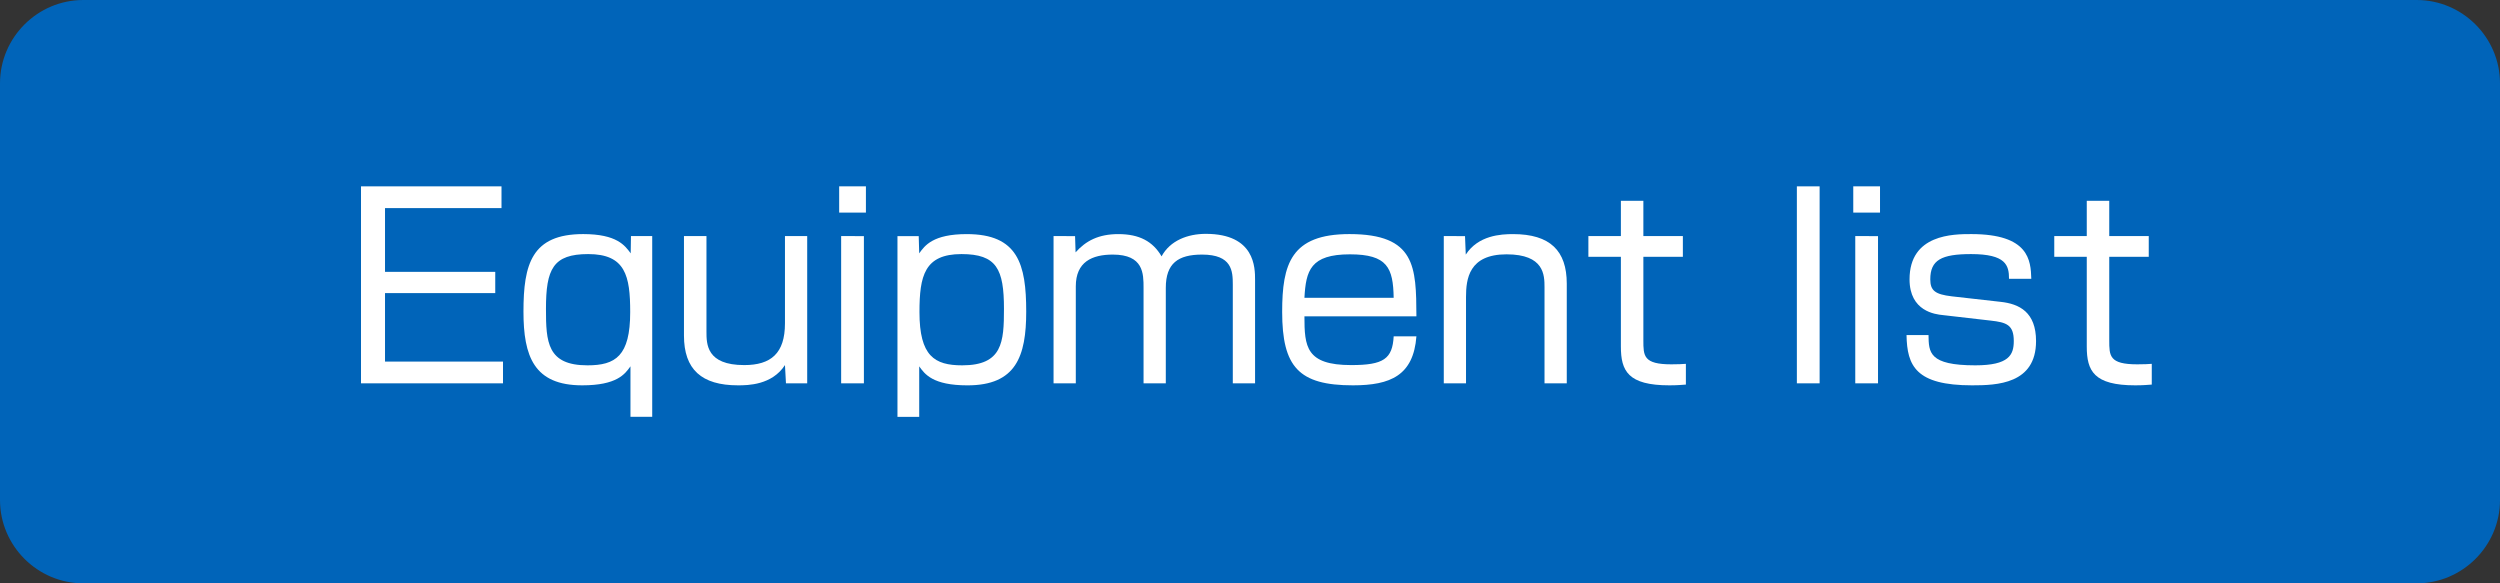
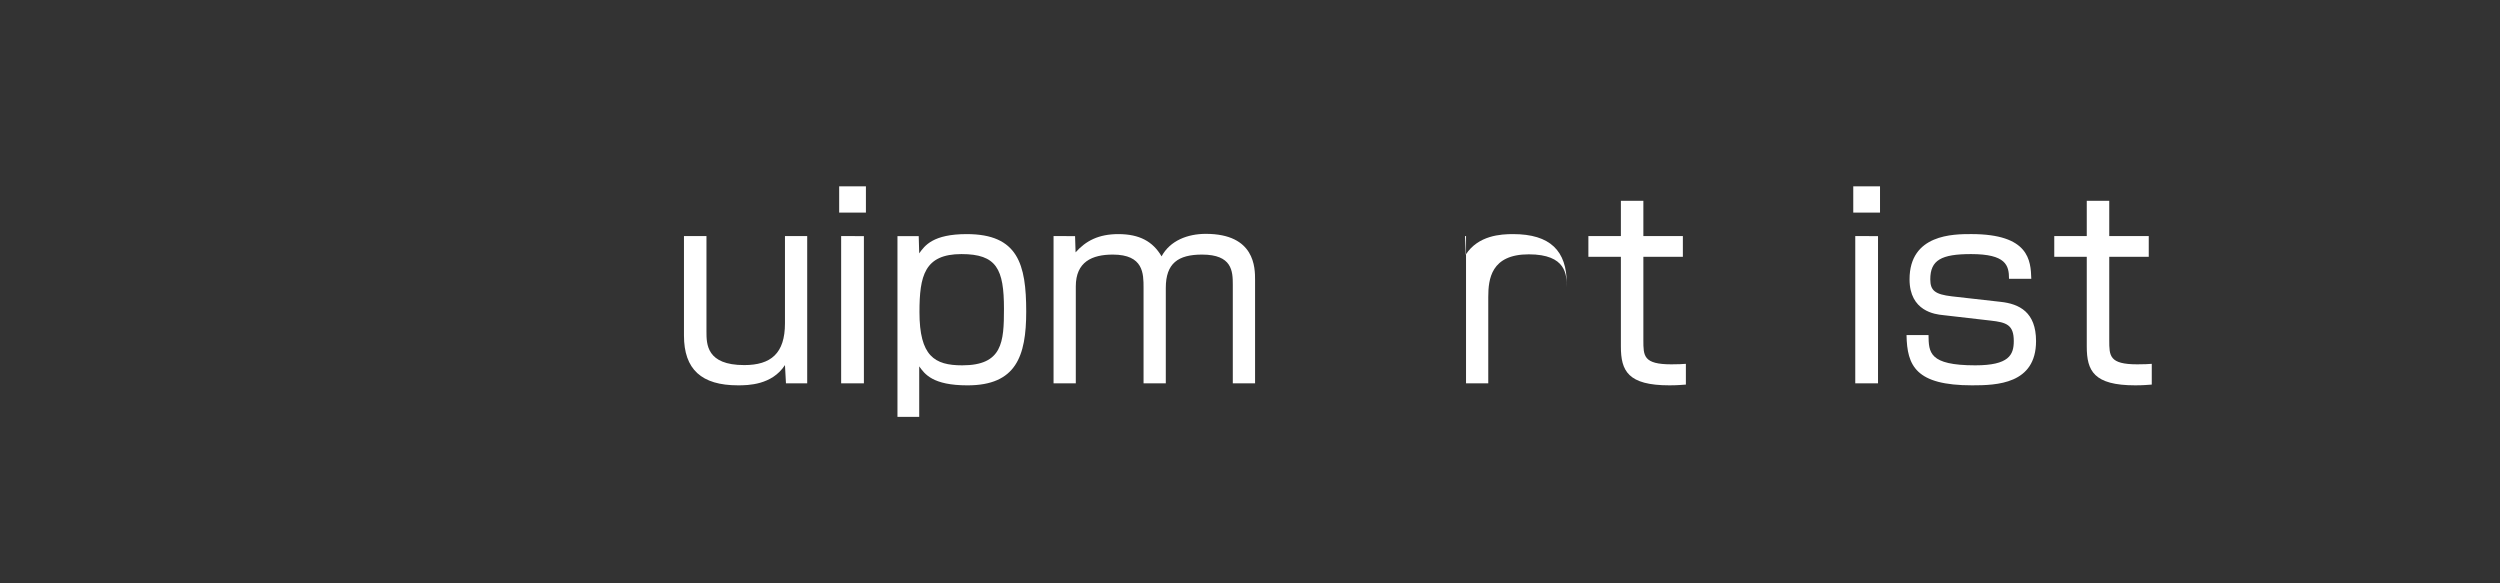
<svg xmlns="http://www.w3.org/2000/svg" version="1.1" baseProfile="tiny" x="0px" y="0px" viewBox="0 0 150 35" overflow="visible" xml:space="preserve">
  <rect x="0" y="0" width="150" height="35" fill="#333333" stroke="none" />
  <g id="フッター">
</g>
  <g id="コンテンツ">
</g>
  <g id="タイトル">
    <g>
-       <path fill="#0064B9" d="M150,30c0,2.75-2.25,5-5,5H5c-2.75,0-5-2.25-5-5V5c0-2.75,2.25-5,5-5h140c2.75,0,5,2.25,5,5V30z" />
      <g>
-         <path fill="#FFFFFF" d="M30.09,11.181v1.305h-6.989v3.825h6.614v1.275h-6.614v4.109h7.079V23h-8.52V11.181H30.09z" />
-         <path fill="#FFFFFF" d="M39.133,14.166V25.01h-1.305v-3.03c-0.33,0.465-0.811,1.14-2.896,1.14c-2.896,0-3.524-1.74-3.524-4.425     c0-2.85,0.494-4.65,3.584-4.65c2.025,0,2.506,0.69,2.85,1.155l0.016-1.035H39.133z M32.758,18.53c0,1.995,0.074,3.39,2.49,3.39     c1.68,0,2.564-0.555,2.564-3.195c0-2.175-0.285-3.48-2.52-3.48C33.178,15.245,32.758,16.146,32.758,18.53z" />
        <path fill="#FFFFFF" d="M42.388,14.166v5.729c0,0.75,0,2.01,2.265,2.01c1.605,0,2.445-0.705,2.445-2.505v-5.235h1.334V23h-1.274     l-0.06-1.095c-0.78,1.2-2.221,1.215-2.82,1.215c-2.189,0-3.24-0.96-3.24-2.985v-5.97H42.388z" />
        <path fill="#FFFFFF" d="M51.955,11.181v1.575H50.35v-1.575H51.955z M51.834,14.166V23h-1.365v-8.834H51.834z" />
        <path fill="#FFFFFF" d="M55.123,14.166l0.03,1.035c0.33-0.465,0.825-1.155,2.851-1.155c3.074,0,3.569,1.8,3.569,4.65     c0,2.685-0.614,4.425-3.524,4.425c-2.086,0-2.565-0.675-2.896-1.14v3.03h-1.305V14.166H55.123z M55.168,18.725     c0,2.64,0.9,3.195,2.565,3.195c2.415,0,2.505-1.395,2.505-3.39c0-2.385-0.436-3.285-2.55-3.285     C55.469,15.245,55.168,16.55,55.168,18.725z" />
        <path fill="#FFFFFF" d="M64.504,14.166l0.031,0.975c0.614-0.69,1.379-1.095,2.564-1.095c1.26,0,2.07,0.435,2.595,1.335     c0.511-0.945,1.56-1.35,2.655-1.35c2.955,0,2.955,2.04,2.955,2.76V23h-1.336v-5.925c0-0.81-0.045-1.8-1.844-1.8     c-1.44,0-2.176,0.525-2.176,1.995V23h-1.335v-5.73c0-0.855,0-1.995-1.845-1.995c-1.245,0-2.22,0.435-2.22,1.905V23h-1.335v-8.834     H64.504z" />
-         <path fill="#FFFFFF" d="M78.266,18.98c0,1.815,0.09,2.925,2.805,2.925c1.949,0,2.475-0.375,2.55-1.725h1.364     c-0.18,2.34-1.545,2.94-3.81,2.94c-3.255,0-4.245-1.11-4.245-4.41c0-2.865,0.525-4.665,4.035-4.665     c3.975,0,4.005,1.965,4.02,4.935H78.266z M83.62,17.87c-0.03-1.8-0.375-2.61-2.625-2.61c-2.37,0-2.64,0.975-2.729,2.61H83.62z" />
-         <path fill="#FFFFFF" d="M87.901,14.166l0.045,1.11c0.75-1.155,2.1-1.23,2.835-1.23c2.234,0,3.225,1.005,3.225,2.97V23h-1.335     v-5.76c0-0.735-0.015-1.98-2.28-1.98c-2.265,0-2.43,1.485-2.43,2.565V23h-1.334v-8.834H87.901z" />
+         <path fill="#FFFFFF" d="M87.901,14.166l0.045,1.11c0.75-1.155,2.1-1.23,2.835-1.23c2.234,0,3.225,1.005,3.225,2.97V23v-5.76c0-0.735-0.015-1.98-2.28-1.98c-2.265,0-2.43,1.485-2.43,2.565V23h-1.334v-8.834H87.901z" />
        <path fill="#FFFFFF" d="M97.252,12.05h1.35v2.115h2.37v1.245h-2.37v5.01c0,0.93,0,1.44,1.68,1.44c0.451,0,0.646-0.015,0.871-0.03     v1.245c-0.226,0.015-0.511,0.045-0.99,0.045c-2.49,0-2.91-0.87-2.91-2.325V15.41h-1.95v-1.245h1.95V12.05z" />
-         <path fill="#FFFFFF" d="M109.177,11.181V23h-1.365V11.181H109.177z" />
        <path fill="#FFFFFF" d="M112.801,11.181v1.575h-1.605v-1.575H112.801z M112.681,14.166V23h-1.365v-8.834H112.681z" />
        <path fill="#FFFFFF" d="M120.541,16.73c0-0.81-0.18-1.485-2.279-1.485c-1.785,0-2.445,0.36-2.445,1.515     c0,0.675,0.285,0.9,1.29,1.02l2.925,0.33c1.125,0.12,2.131,0.615,2.131,2.355c0,2.58-2.355,2.655-3.84,2.655     c-3.375,0-3.9-1.17-3.931-3.015h1.319c0.016,1.035,0.016,1.815,2.806,1.815c2.024,0,2.31-0.63,2.31-1.455     c0-0.975-0.435-1.125-1.395-1.23l-2.865-0.33c-0.449-0.045-1.994-0.225-1.994-2.145c0-2.715,2.639-2.715,3.704-2.715     c3.465,0,3.569,1.575,3.601,2.685H120.541z" />
        <path fill="#FFFFFF" d="M125.205,12.05h1.35v2.115h2.37v1.245h-2.37v5.01c0,0.93,0,1.44,1.68,1.44     c0.451,0,0.646-0.015,0.871-0.03v1.245c-0.226,0.015-0.511,0.045-0.99,0.045c-2.49,0-2.91-0.87-2.91-2.325V15.41h-1.95v-1.245     h1.95V12.05z" />
      </g>
    </g>
  </g>
  <g id="ヘッダー">
</g>
</svg>